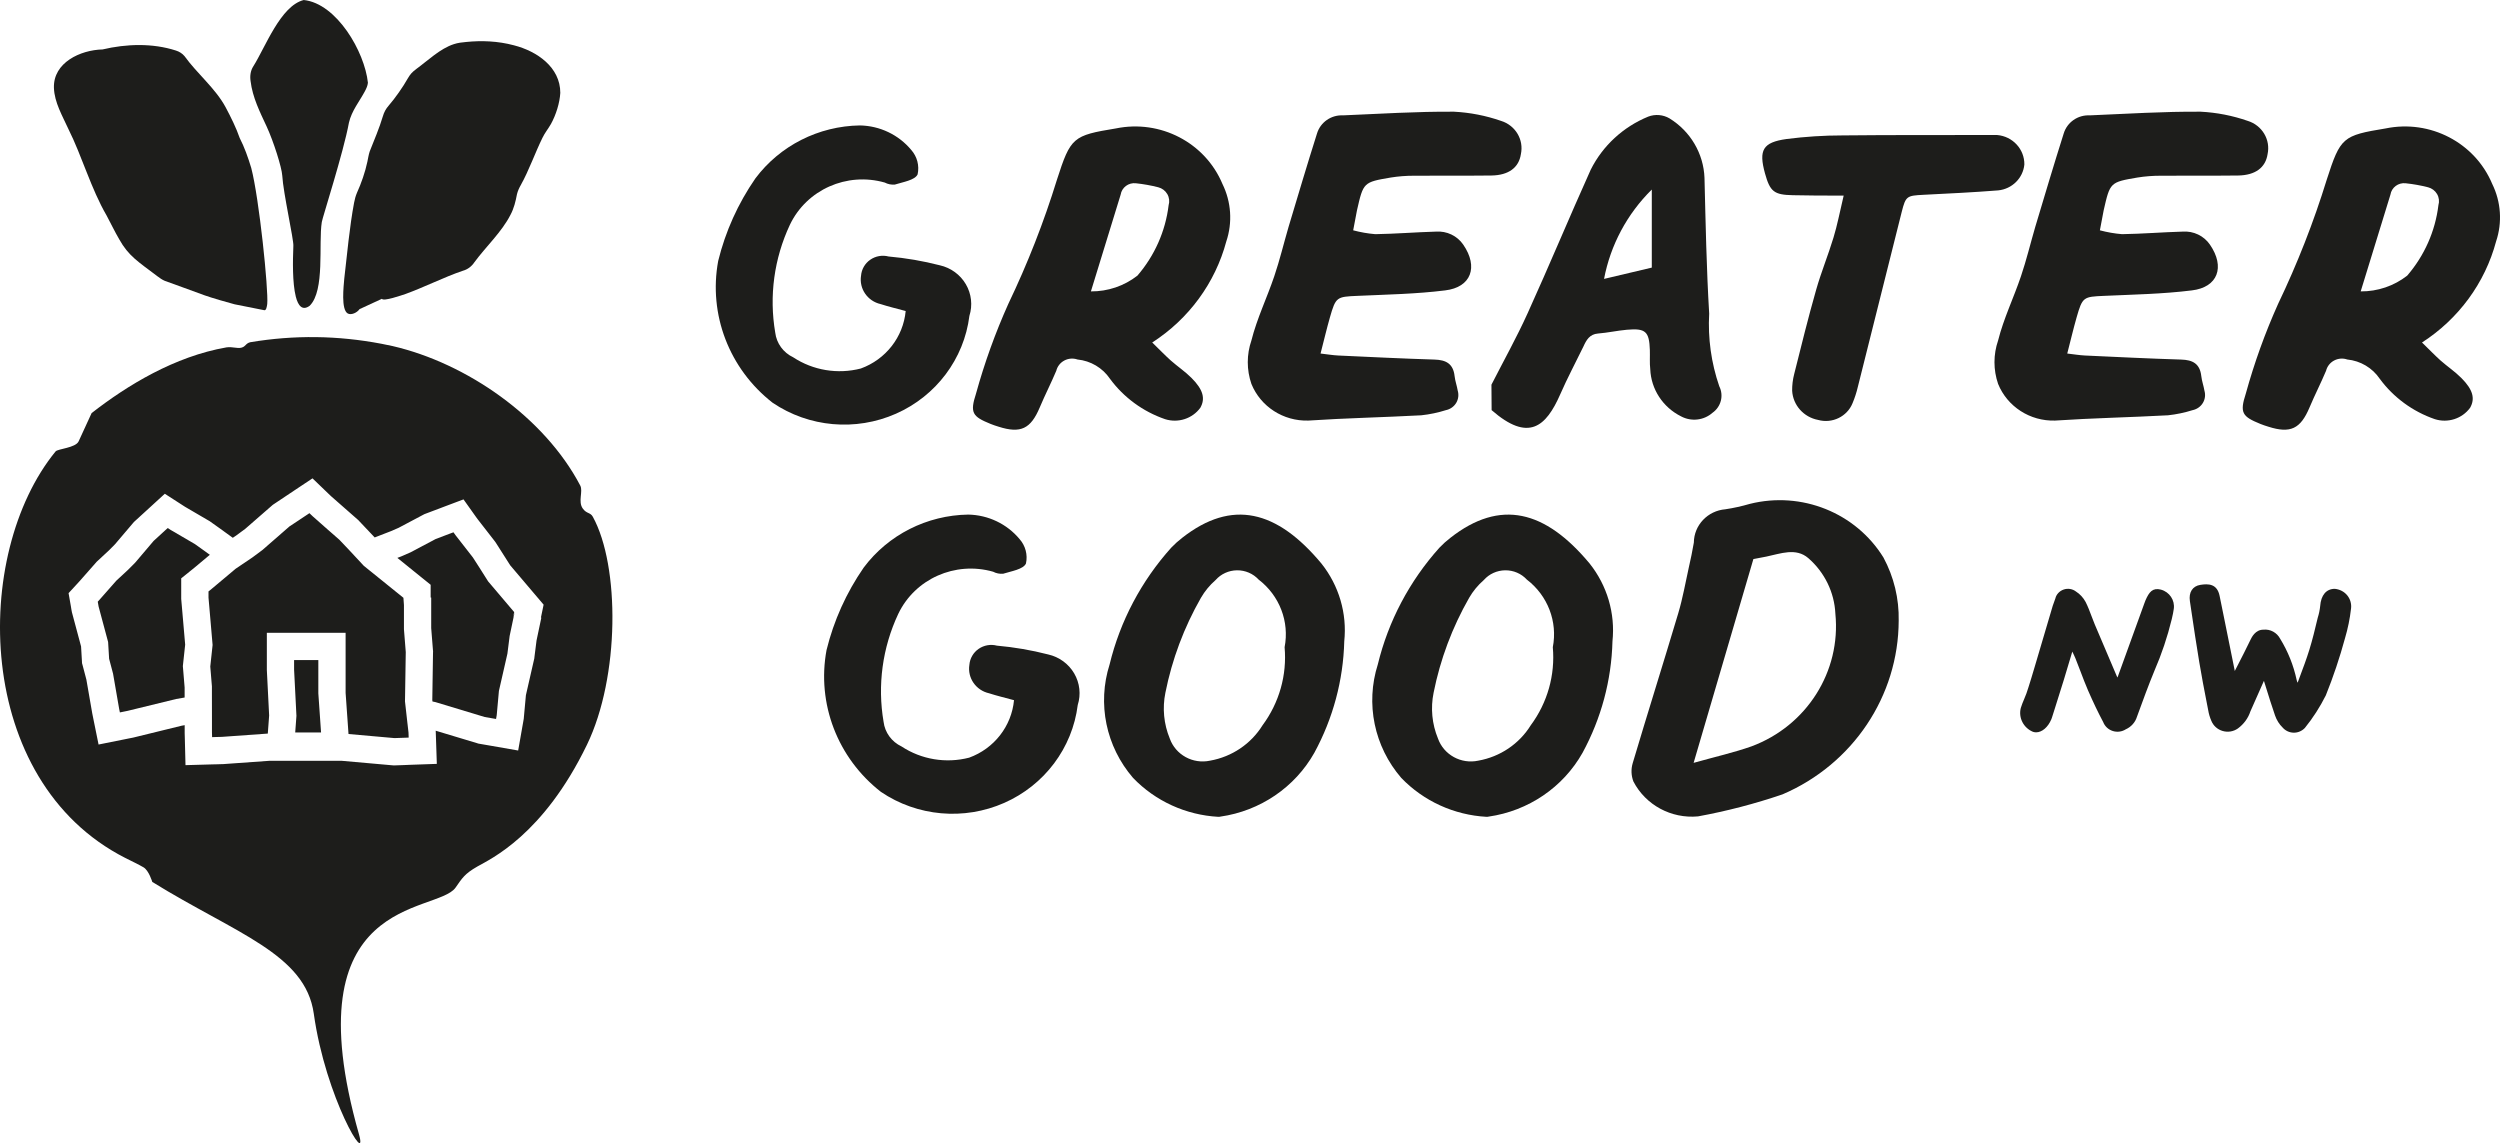
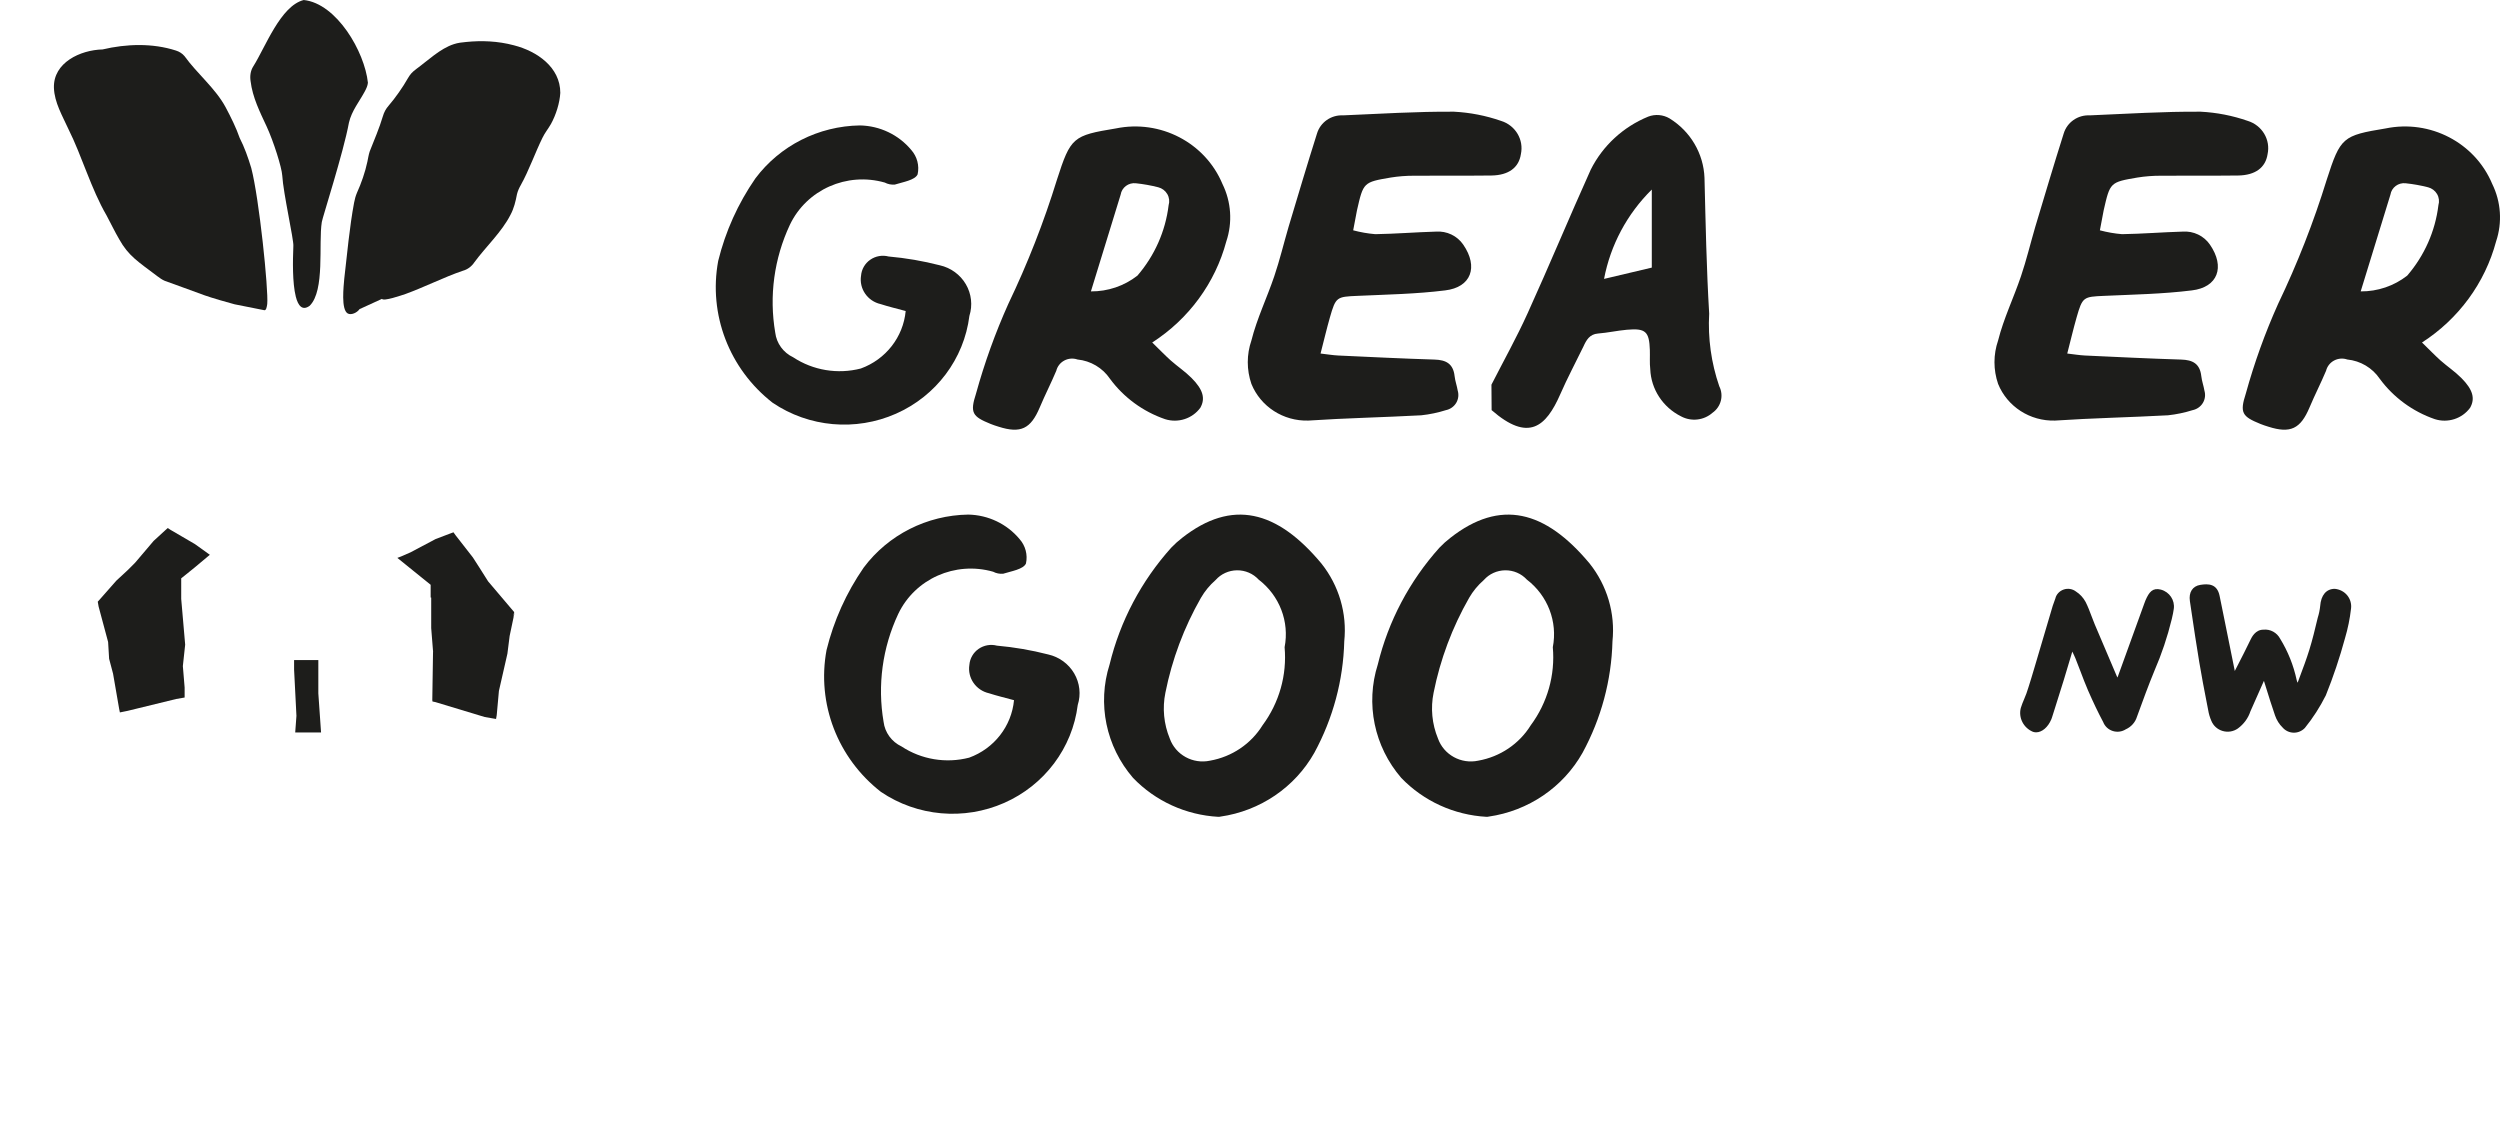
<svg xmlns="http://www.w3.org/2000/svg" id="Layer_2" viewBox="0 0 645.301 295.06">
  <g id="Components">
    <g id="abf34fe3-8d45-4ae2-9625-b5621691cf3a_1">
-       <path d="M92.803,79.793c-.614.903-2.132,1.618-3.036,1.126-1.789-.992-1.058-7.084-.903-9.01.728-6.251,1.366-13.368,2.53-19.573.167-.909.407-1.782.766-2.625,1.062-2.321,2.107-5.295,2.669-7.978.202-.949.317-1.784.606-2.663,1.102-2.785,2.537-6.154,3.389-9.052.299-1.036.783-1.95,1.501-2.757,1.667-1.918,3.696-4.812,4.951-7.05.264-.456.549-.891.896-1.277.373-.419.829-.79,1.291-1.134,3.02-2.199,6.135-5.263,9.705-6.412,1.026-.338,2.114-.468,3.179-.557,3.919-.394,8.127-.259,12.293.857,5.969,1.52,11.992,5.653,11.986,12.296-.16,2.599-1.098,5.633-2.414,8.017-.706,1.239-1.578,2.288-2.192,3.567-1.846,3.749-3.53,8.522-5.594,12.202-.429.752-.787,1.529-.987,2.372-.349,1.84-.78,3.656-1.683,5.325-2.258,4.436-6.39,8.25-9.295,12.211-.716,1.077-1.727,1.86-2.977,2.204-2.369.788-5.043,1.937-7.729,3.096-2.411,1.04-4.832,2.089-7.053,2.891-1.149.381-5.662,1.956-6.118,1.274l-.01-.017-5.773,2.668Z" style="fill:#1d1d1b;" />
+       <path d="M92.803,79.793c-.614.903-2.132,1.618-3.036,1.126-1.789-.992-1.058-7.084-.903-9.01.728-6.251,1.366-13.368,2.53-19.573.167-.909.407-1.782.766-2.625,1.062-2.321,2.107-5.295,2.669-7.978.202-.949.317-1.784.606-2.663,1.102-2.785,2.537-6.154,3.389-9.052.299-1.036.783-1.95,1.501-2.757,1.667-1.918,3.696-4.812,4.951-7.05.264-.456.549-.891.896-1.277.373-.419.829-.79,1.291-1.134,3.02-2.199,6.135-5.263,9.705-6.412,1.026-.338,2.114-.468,3.179-.557,3.919-.394,8.127-.259,12.293.857,5.969,1.52,11.992,5.653,11.986,12.296-.16,2.599-1.098,5.633-2.414,8.017-.706,1.239-1.578,2.288-2.192,3.567-1.846,3.749-3.53,8.522-5.594,12.202-.429.752-.787,1.529-.987,2.372-.349,1.84-.78,3.656-1.683,5.325-2.258,4.436-6.39,8.25-9.295,12.211-.716,1.077-1.727,1.86-2.977,2.204-2.369.788-5.043,1.937-7.729,3.096-2.411,1.04-4.832,2.089-7.053,2.891-1.149.381-5.662,1.956-6.118,1.274Z" style="fill:#1d1d1b;" />
      <path d="M68.197,80.068l.016.007c.512.069.651-.824.767-1.625.346-3.612-2.085-27.29-4.124-35.079-.831-2.752-1.761-5.366-2.987-7.753-.867-2.543-2.333-5.502-3.631-7.93-2.619-4.874-7.368-8.684-10.607-13.191-.595-.703-1.346-1.176-2.222-1.45-6.05-1.958-12.824-1.731-18.932-.285-5.712.133-12.771,3.389-12.559,9.92.123,3.748,2.199,7.245,3.718,10.581,3.558,7.127,5.864,15.471,9.88,22.369,1.049,1.945,2.108,4.181,3.248,6.118,2.401,4.321,4.855,5.762,9.841,9.541.64.483,1.233.903,1.924,1.198.544.233,9.278,3.322,10.338,3.762,1.19.459,6.941,2.136,7.676,2.293l7.654,1.523Z" style="fill:#1d1d1b;" />
      <path d="M94.962,21.403c-.072.709-.39,1.423-.758,2.115-1.407,2.658-3.433,5.061-4.136,8.147-1.398,7.63-6.897,24.71-7.006,25.65-.884,5.589.863,17.64-3.118,21.6-1.883,1.396-2.993.026-3.59-2.336-.905-3.65-.78-9.217-.632-13.117.113-1.612-2.611-13.648-2.866-18.144-.118-2.08-2.263-8.86-4.026-12.658-1.723-3.711-3.643-7.48-4.154-11.75-.202-1.318-.004-2.683.699-3.776,3.146-4.989,7.031-15.623,13.028-17.133,8.495.897,15.719,13.325,16.564,21.361l-.004.042Z" style="fill:#1d1d1b;" />
      <polygon points="82.168 170.375 75.912 170.375 75.912 172.849 76.517 184.777 76.201 189.066 82.872 189.066 82.168 178.971 82.168 170.375" style="fill:#1d1d1b;" />
      <path d="M50.346,140.46s-5.219-3.026-6.31-3.683l-.739-.481-.833.751-2.815,2.58-4.751,5.595-1.818,1.83-3.05,2.827-4.258,4.832-.539.598.14.798.071.422,2.463,9.184.258,4.328,1.02,3.859,1.572,9.078.187.915.868-.176,1.149-.235,12.48-3.05,2.216-.387v-2.58l-.399-4.832-.058-.68.07-.669.527-4.879-.997-11.53-.024-.305v-5.29l2.628-2.111.727-.587,4.035-3.378c-1.736-1.255-3.824-2.745-3.824-2.745Z" style="fill:#1d1d1b;" />
-       <path d="M105.192,186.907l-.657-5.865.024-1.466.176-11.26-.469-5.9v-8.187c-.047.657-.094,1.314-.141,1.97v-1.9l-8.703-7.026-1.501-1.208c-.528-.598-2.24-2.428-3.754-4.035-1.372-1.443-2.569-2.709-2.569-2.709,0,0-5.736-5.008-6.92-6.087l-.809-.774-1.161.774-3.999,2.651-6.979,6.087-.68.504-1.912,1.419-4.328,2.921-.235.199-5.97,5.008-.786.633v1.607l1.056,12.222-.599,5.56.422,5.126v1.654l.012,7.143v3.096l.035,1.208,1.091-.035,1.443-.035,11.845-.849.344-4.659-.592-11.757v-9.601h20.331v15.51l.749,10.62,11.871,1.053,2.299-.082,1.361-.047-.047-1.325-.246-2.158Z" style="fill:#1d1d1b;" />
-       <path d="M153.023,133.392c-.653-1.188-1.575-.723-2.581-2.107-1.324-1.821.124-4.45-.668-5.959-9.261-17.645-29.303-31.567-48.451-36.002l-2.88-.594c-11.226-2.134-22.461-2.304-33.864-.392-1.247.345-1.094,1.093-2.258,1.402-1.081.287-2.283-.298-3.864-.076-13.366,2.336-25.566,9.759-34.812,16.966,0,0-2.554,5.593-3.351,7.293s-5.382,1.909-5.949,2.602c-21.634,26.457-21.201,84.986,17.983,104.924,1.365.695,3.581,1.744,4.731,2.434,1.378.827,2.247,3.764,2.251,3.767,21.582,13.353,39.526,18.558,41.685,34.008,3.046,21.786,14.198,40.059,11.642,31.053-17.598-61.997,20.066-56.669,24.953-63.607,1.688-2.397,2.263-3.521,5.637-5.449,3.373-1.928,16.976-8.066,28.279-31.423,8.474-17.51,8.509-46.111,1.516-58.838ZM139.734,159.414l-1.243,5.912-.539,4.269-.035.352-.082.352-2.088,9.149-.527,5.759-.024.293-.047.281-.176,1.009-1.22,6.932-6.921-1.208-1.09-.188-1.83-.317-.411-.07-.41-.129-10.627-3.202.012.211.047,1.337.234,7.014-7.013.246-1.361.059-2.299.082-.446.012-.434-.035-13.052-1.161h-18.524l-11.845.845-.153.012h-.152l-1.443.047-1.103.024-7.049.199-.176-7.049-.035-1.208v-2.064l-.786.141-12.245,3.003-.141.035-.152.035-1.138.223-.868.176-6.897,1.384-1.396-6.885-.187-.927-.012-.082-.024-.094-1.525-8.773-.939-3.566-.187-.68-.035-.704-.211-3.612-2.275-8.492-.083-.305-.058-.305-.083-.446-.129-.798-.598-3.413,2.346-2.545.492-.54,4.211-4.774.235-.27.258-.235,2.944-2.733,1.513-1.536,4.574-5.384.293-.34.328-.305,2.827-2.58.821-.751,3.999-3.659,4.563,2.944.657.422c.985.587,4.727,2.756,6.123,3.578l.281.164.258.188c.75.528,4.128,2.932,5.63,4.047l.035.023.974-.657,2.264-1.677,6.756-5.888.34-.293.387-.258,3.988-2.663,1.161-.774,4.703-3.132,4.07,3.918.739.704c1.067.962,5.208,4.586,6.756,5.935l.247.211.223.246c.34.352,2.299,2.416,4.023,4.246l.106-.047.328-.129,3.754-1.454,1.97-.856,6.24-3.308.399-.211.422-.164,3.578-1.349,1.044-.399,5.079-1.912,3.144,4.422.458.633c.692.927,3.354,4.328,4.351,5.595l.199.258.188.27c.492.774,2.733,4.258,3.718,5.841l6.392,7.53,2.228,2.627-.692,3.319.105.024Z" style="fill:#1d1d1b;" />
      <path d="M132.72,157.995l-6.733-7.941c-.622-1.044-3.929-6.17-3.929-6.17,0,0-3.73-4.75-4.492-5.759l-.516-.727-1.044.387-3.578,1.361-6.486,3.437-2.369,1.032-1.008.387,5.981,4.832,2.616,2.111v3.284h.141v7.894l.446,5.63.035.34-.012.34-.188,12.269.047.364.774.164,12.714,3.847,1.83.317,1.091.188.176-1.009.563-6.228,2.193-9.618.575-4.563,1.302-6.193c-.141.493-.282.974-.422,1.466l.293-1.443Z" style="fill:#1d1d1b;" />
      <path d="M233.776,80.284c-2.344-.64-4.434-1.132-6.465-1.791-3.384-.763-5.593-3.963-5.058-7.332.13-1.649.998-3.155,2.372-4.114,1.374-.957,3.108-1.266,4.737-.842,4.467.397,8.893,1.157,13.233,2.274,2.832.642,5.265,2.415,6.711,4.891,1.448,2.475,1.779,5.432.916,8.157-1.387,11.097-8.579,20.677-18.962,25.262-10.386,4.587-22.456,3.513-31.832-2.831-11.204-8.725-16.602-22.798-14.047-36.611,1.868-7.606,5.119-14.818,9.595-21.29,6.322-8.457,16.311-13.52,26.995-13.68,5.141.098,9.98,2.409,13.233,6.32,1.535,1.729,2.147,4.068,1.653,6.311-.679,1.503-3.78,1.976-5.878,2.635-.9.082-1.805-.099-2.599-.519-9.786-2.788-20.181,1.84-24.492,10.904-4.077,8.698-5.393,18.399-3.78,27.842.337,2.756,2.084,5.153,4.632,6.357,5.126,3.381,11.485,4.436,17.457,2.895,6.448-2.347,10.95-8.118,11.58-14.84Z" style="fill:#1d1d1b;" />
      <path d="M297.408,88.402c1.994,1.939,3.336,3.341,4.784,4.64,1.748,1.55,3.723,2.858,5.369,4.52,3.025,3.034,3.601,5.326,2.268,7.693-2.061,2.813-5.733,4.001-9.093,2.942-5.718-1.968-10.685-5.608-14.234-10.431-1.894-2.807-4.971-4.634-8.384-4.974-1.118-.387-2.351-.291-3.395.265-1.042.554-1.798,1.517-2.077,2.649-1.342,3.192-2.93,6.274-4.273,9.476-2.325,5.512-4.915,6.775-10.615,4.956-.689-.214-1.379-.436-2.042-.705-4.724-1.921-5.406-2.849-3.78-7.861,2.183-7.903,4.967-15.633,8.327-23.127,4.976-10.381,9.175-21.103,12.563-32.083,3.536-10.97,4.112-11.387,15.208-13.215,11.482-2.352,23.041,3.667,27.497,14.319,2.281,4.636,2.64,9.959,1.002,14.849-2.869,10.718-9.682,20.012-19.122,26.088ZM281.585,75.215c4.358.033,8.595-1.401,12.004-4.065,4.441-5.151,7.242-11.47,8.055-18.171.289-.964.167-2.002-.337-2.876-.505-.875-1.348-1.512-2.338-1.764-1.89-.482-3.815-.827-5.757-1.03-1.911-.228-3.658,1.075-3.951,2.942l-7.675,24.965Z" style="fill:#1d1d1b;" />
      <path d="M349.291,59.45c1.872.501,3.782.835,5.709.993,5.209-.083,10.454-.511,15.643-.659,2.808-.205,5.502,1.086,7.061,3.378,3.943,5.745,2.051,10.997-4.687,11.796-7.505.937-15.086,1.067-22.646,1.411-5.341.231-5.578.268-7.09,5.549-.85,2.97-1.55,5.977-2.42,9.337,1.796.204,3.177.445,4.565.51,8.281.38,16.561.798,24.84,1.049,2.979.083,4.839,1.058,5.198,4.278.142,1.272.605,2.506.803,3.73.322,1.068.18,2.219-.396,3.183-.576.956-1.54,1.634-2.657,1.866-2.061.65-4.188,1.095-6.342,1.326-9.726.529-19.462.715-29.169,1.364-6.437.186-12.307-3.591-14.69-9.466-1.248-3.639-1.248-7.574,0-11.202,1.427-5.68,4.027-11.025,5.909-16.603,1.407-4.157,2.42-8.398,3.667-12.667,2.42-8.074,4.821-16.148,7.362-24.176.879-2.896,3.658-4.826,6.729-4.669,9.491-.399,19.075-1.011,28.622-.946,4.149.213,8.242,1.012,12.155,2.375,3.704,1.142,5.926,4.863,5.113,8.595-.529,3.452-3.138,5.438-7.609,5.503-6.655.083-13.366,0-20.049.056-1.985,0-3.96.149-5.926.465-7.079,1.206-7.079,1.243-8.725,8.473-.292,1.531-.539,2.96-.974,5.132v.018Z" style="fill:#1d1d1b;" />
      <path d="M384.972,99.295c3.138-6.153,6.513-12.185,9.356-18.477,5.569-12.268,10.739-24.733,16.278-37.029,3.095-6.176,8.368-11.039,14.84-13.689,1.801-.683,3.823-.516,5.482.455,5.415,3.332,8.797,9.079,9.036,15.35.292,11.684.511,23.378,1.211,35.042-.357,6.354.524,12.718,2.599,18.747,1.213,2.397.47,5.305-1.749,6.859-2.225,1.96-5.465,2.331-8.09.927-4.715-2.342-7.766-7.011-7.97-12.194-.189-1.625-.046-3.285-.104-4.937-.159-4.789-1.105-5.661-5.926-5.234-2.495.223-4.952.779-7.448.975-2.184.167-3.016,1.689-3.782,3.368-1.985,4.093-4.139,8.121-5.963,12.297-3.706,8.464-8.223,12.399-17.724,4.112l-.046-6.571ZM426.361,69.073v-20.15c-6.376,6.299-10.67,14.336-12.323,23.067l12.323-2.917Z" style="fill:#1d1d1b;" />
-       <path d="M475.891,50.488c-4.991,0-9.047,0-13.101-.102-4.887-.093-5.907-.928-7.213-5.633-1.653-6.014-.594-8.009,5.578-8.872,4.795-.616,9.625-.926,14.462-.928,12.4-.13,24.801-.083,37.194-.102h2.694c4.01.34,7.072,3.659,7.024,7.61-.343,3.522-3.166,6.318-6.75,6.682-6.428.511-12.874.816-19.32,1.141-4.254.223-4.547.316-5.578,4.381-3.78,15.062-7.561,30.152-11.341,45.224-.335,1.423-.787,2.817-1.353,4.167-1.394,3.474-5.243,5.346-8.903,4.334-3.721-.707-6.476-3.803-6.692-7.517-.018-1.462.161-2.918.529-4.334,1.823-7.267,3.61-14.543,5.67-21.754,1.287-4.537,3.101-8.928,4.471-13.457.974-3.173,1.607-6.524,2.629-10.839Z" style="fill:#1d1d1b;" />
      <path d="M542.029,59.45c1.872.501,3.782.835,5.709.993,5.209-.083,10.454-.511,15.643-.659,2.808-.205,5.502,1.086,7.061,3.378,3.943,5.745,2.051,10.997-4.687,11.796-7.505.937-15.086,1.067-22.646,1.411-5.341.231-5.578.268-7.09,5.549-.85,2.97-1.55,5.977-2.42,9.337,1.796.204,3.177.445,4.565.51,8.281.38,16.561.798,24.84,1.049,2.979.083,4.839,1.058,5.198,4.278.142,1.272.605,2.506.803,3.73.322,1.068.18,2.219-.396,3.183-.576.956-1.54,1.634-2.657,1.866-2.061.65-4.188,1.095-6.342,1.326-9.726.529-19.462.715-29.169,1.364-6.437.186-12.307-3.591-14.69-9.466-1.248-3.639-1.248-7.574,0-11.202,1.427-5.68,4.027-11.025,5.909-16.603,1.407-4.157,2.42-8.398,3.667-12.667,2.42-8.074,4.821-16.148,7.362-24.176.879-2.896,3.658-4.826,6.729-4.669,9.491-.399,19.075-1.011,28.622-.946,4.149.213,8.242,1.012,12.155,2.375,3.704,1.142,5.926,4.863,5.113,8.595-.529,3.452-3.138,5.438-7.609,5.503-6.655.083-13.366,0-20.049.056-1.985,0-3.96.149-5.926.465-7.079,1.206-7.079,1.243-8.725,8.473-.292,1.531-.539,2.96-.974,5.132v.018Z" style="fill:#1d1d1b;" />
      <path d="M625.166,88.402c1.994,1.939,3.336,3.341,4.784,4.64,1.748,1.55,3.723,2.858,5.369,4.52,3.025,3.034,3.601,5.326,2.268,7.693-2.061,2.813-5.733,4.001-9.093,2.942-5.718-1.968-10.685-5.608-14.234-10.431-1.894-2.807-4.971-4.634-8.384-4.974-1.118-.387-2.351-.291-3.395.265-1.042.554-1.798,1.517-2.077,2.649-1.342,3.192-2.93,6.274-4.273,9.476-2.325,5.512-4.915,6.775-10.615,4.956-.689-.214-1.379-.436-2.042-.705-4.724-1.921-5.406-2.849-3.78-7.861,2.183-7.903,4.967-15.633,8.327-23.127,4.976-10.381,9.175-21.103,12.563-32.083,3.536-10.97,4.112-11.387,15.208-13.215,11.482-2.352,23.041,3.667,27.497,14.319,2.281,4.636,2.64,9.959,1.002,14.849-2.869,10.718-9.682,20.012-19.122,26.088ZM609.343,75.215c4.358.033,8.595-1.401,12.004-4.065,4.441-5.151,7.242-11.47,8.055-18.171.289-.964.167-2.002-.337-2.876-.505-.875-1.348-1.512-2.338-1.764-1.89-.482-3.815-.827-5.757-1.03-1.911-.228-3.658,1.075-3.951,2.942l-7.675,24.965Z" style="fill:#1d1d1b;" />
      <path d="M261.74,180.733c-2.344-.64-4.434-1.132-6.465-1.791-3.384-.763-5.593-3.963-5.058-7.332.13-1.649.998-3.155,2.372-4.114,1.374-.957,3.108-1.266,4.737-.842,4.467.397,8.893,1.157,13.233,2.274,2.832.642,5.265,2.415,6.711,4.891,1.448,2.475,1.779,5.432.916,8.157-1.387,11.097-8.579,20.677-18.962,25.262-10.386,4.587-22.456,3.513-31.832-2.831-11.204-8.725-16.602-22.798-14.047-36.611,1.868-7.606,5.119-14.818,9.595-21.29,6.322-8.457,16.311-13.52,26.995-13.68,5.141.098,9.98,2.409,13.233,6.32,1.535,1.729,2.147,4.068,1.653,6.311-.679,1.503-3.78,1.976-5.878,2.635-.9.082-1.805-.099-2.599-.519-9.786-2.788-20.181,1.84-24.492,10.904-4.077,8.698-5.393,18.399-3.78,27.842.337,2.756,2.084,5.153,4.632,6.357,5.126,3.381,11.485,4.436,17.457,2.895,6.448-2.347,10.95-8.118,11.58-14.84Z" style="fill:#1d1d1b;" />
      <path d="M346.981,165.539c-.256,10.05-2.901,19.902-7.723,28.77-5.015,8.91-13.984,15.005-24.244,16.473-.172.046-.352.065-.529.057-8.381-.459-16.263-4.057-22.023-10.051-6.989-8.103-9.271-19.153-6.05-29.289,2.712-11.171,8.175-21.518,15.908-30.134.877-.921,1.825-1.774,2.836-2.552,12.853-10.07,24.442-7.137,35.918,6.626,4.543,5.698,6.661,12.903,5.907,20.102ZM331.582,167.061c1.279-6.592-1.307-13.333-6.702-17.456-1.425-1.549-3.458-2.421-5.585-2.398-2.125.023-4.139.94-5.53,2.519-1.507,1.316-2.784,2.865-3.78,4.585-4.363,7.631-7.459,15.895-9.169,24.482-.813,3.967-.422,8.082,1.126,11.833,1.496,4.211,5.957,6.665,10.397,5.717,5.643-1.002,10.578-4.33,13.555-9.142,4.308-5.819,6.328-12.972,5.689-20.139Z" style="fill:#1d1d1b;" />
      <path d="M416.211,165.539c-.256,10.05-2.901,19.902-7.723,28.77-5.015,8.91-13.984,15.005-24.244,16.473-.172.046-.352.065-.529.057-8.381-.459-16.263-4.057-22.023-10.051-6.989-8.103-9.271-19.153-6.05-29.289,2.712-11.171,8.175-21.518,15.908-30.134.877-.921,1.825-1.774,2.836-2.552,12.853-10.07,24.442-7.137,35.918,6.626,4.543,5.698,6.661,12.903,5.907,20.102ZM400.812,167.061c1.279-6.592-1.307-13.333-6.702-17.456-1.425-1.549-3.458-2.421-5.585-2.398-2.125.023-4.139.94-5.53,2.519-1.507,1.316-2.784,2.865-3.78,4.585-4.363,7.631-7.459,15.895-9.169,24.482-.813,3.967-.422,8.082,1.126,11.833,1.496,4.211,5.957,6.665,10.397,5.717,5.643-1.002,10.578-4.33,13.555-9.142,4.308-5.819,6.328-12.972,5.689-20.139Z" style="fill:#1d1d1b;" />
-       <path d="M490.092,160.205c-.056,19.459-11.817,37.049-29.983,44.834-7.12,2.431-14.414,4.332-21.825,5.689-6.909.634-13.512-2.933-16.663-9.002-.587-1.512-.653-3.171-.191-4.723,3.847-12.947,7.921-25.828,11.778-38.765,1.144-3.841,1.835-7.814,2.703-11.74.483-2.135.946-4.278,1.305-6.441.043-4.504,3.575-8.233,8.147-8.603,2.133-.323,4.237-.788,6.305-1.392,13.348-3.34,27.351,2.282,34.491,13.847,2.699,5.016,4.052,10.624,3.932,16.297ZM437.159,196.909c5.739-1.614,10.399-2.654,14.945-4.26,14.255-5.304,23.124-19.328,21.645-34.226-.256-5.511-2.771-10.687-6.976-14.347-3.214-2.784-7.174-1.161-10.841-.409-1.372.288-2.742.529-3.347.64l-15.427,52.602Z" style="fill:#1d1d1b;" />
      <path d="M557.775,152.19c-2.127-.531-3.039.579-3.995,2.806-.113.266-.211.54-.308.814l-.053.149c-2.231,6.183-4.469,12.362-6.7,18.504-.06.142-.122.282-.184.422-1.958-4.573-3.908-9.154-5.848-13.744-.297-.704-.565-1.421-.833-2.138-.449-1.199-.914-2.439-1.517-3.627-.594-1.106-1.469-2.048-2.475-2.684-.909-.703-2.102-.896-3.197-.518-1.094.382-1.902,1.274-2.131,2.285-.486,1.256-.907,2.548-1.245,3.818l-4.051,13.706c-.165.527-.319,1.054-.474,1.58-.124.422-.248.843-.376,1.261l-.297.964c-.332,1.079-.663,2.157-1.037,3.218-.181.509-.391,1.007-.603,1.506-.3.711-.61,1.446-.843,2.236-.645,2.496.685,5.131,3.146,6.148.266.09.537.133.811.132,1.498,0,3.055-1.288,3.93-3.375.066-.168.132-.341.178-.5l.645-2.035c.805-2.54,1.611-5.08,2.394-7.626.592-1.927,1.165-3.861,1.792-5.968l.397-1.336c.322.647.583,1.188.81,1.745.468,1.147.907,2.306,1.345,3.463.598,1.578,1.216,3.209,1.902,4.793,1.321,3.034,2.614,5.735,3.914,8.175.432,1.115,1.341,1.962,2.496,2.323,1.128.352,2.339.193,3.333-.438,1.399-.623,2.453-1.808,2.886-3.224,1.558-4.294,2.975-8.158,4.535-11.94,1.848-4.259,3.34-8.7,4.436-13.212l.088-.382c.176-.763.356-1.551.455-2.345.314-2.227-1.109-4.356-3.325-4.956Z" style="fill:#1d1d1b;" />
      <path d="M605.885,153.694c-.769-.957-1.918-1.577-3.229-1.705-2.192,0-3.567,1.63-3.773,4.451-.101,1.005-.308,2.003-.63,3.024-.707,2.981-1.358,5.663-2.177,8.302-.732,2.36-1.613,4.711-2.467,6.983l-.454,1.234c-.043.08-.087.158-.131.235-.08-.241-.15-.48-.213-.715-.809-3.778-2.25-7.372-4.262-10.64-.846-1.586-2.537-2.508-4.3-2.333h-.012c-2.087,0-3.035,1.975-3.347,2.627-1.064,2.226-2.202,4.442-3.406,6.789-.212.412-.426.829-.643,1.252-.042-.198-.08-.39-.111-.589-.91-4.57-1.698-8.438-2.533-12.541l-1.27-6.252c-.63-3.122-2.864-3.192-4.981-2.847-2.0.32-3.03,1.925-2.69,4.189l.423,2.85c.648,4.372,1.208,8.149,1.999,12.921.584,3.543,1.28,7.122,1.953,10.583l.343,1.763c.154.957.429,1.892.807,2.757.514,1.288,1.581,2.254,2.927,2.648,1.345.396,2.77.166,3.932-.642,1.536-1.129,2.661-2.672,3.223-4.39.512-1.141,1.015-2.287,1.52-3.433.651-1.482,1.304-2.966,1.931-4.36.019-.031.038-.062.058-.093.167.536.332,1.066.496,1.592.789,2.535,1.533,4.93,2.368,7.335.402,1.181,1.091,2.268,1.943,3.092.702.819,1.728,1.308,2.814,1.339.038.001.078.002.117.002,1.044,0,2.05-.424,2.82-1.221,2.089-2.587,3.9-5.398,5.41-8.414,1.937-4.812,3.606-9.789,4.958-14.773.736-2.478,1.257-5.038,1.548-7.596.164-1.217-.187-2.465-.96-3.423Z" style="fill:#1d1d1b;" />
    </g>
  </g>
</svg>